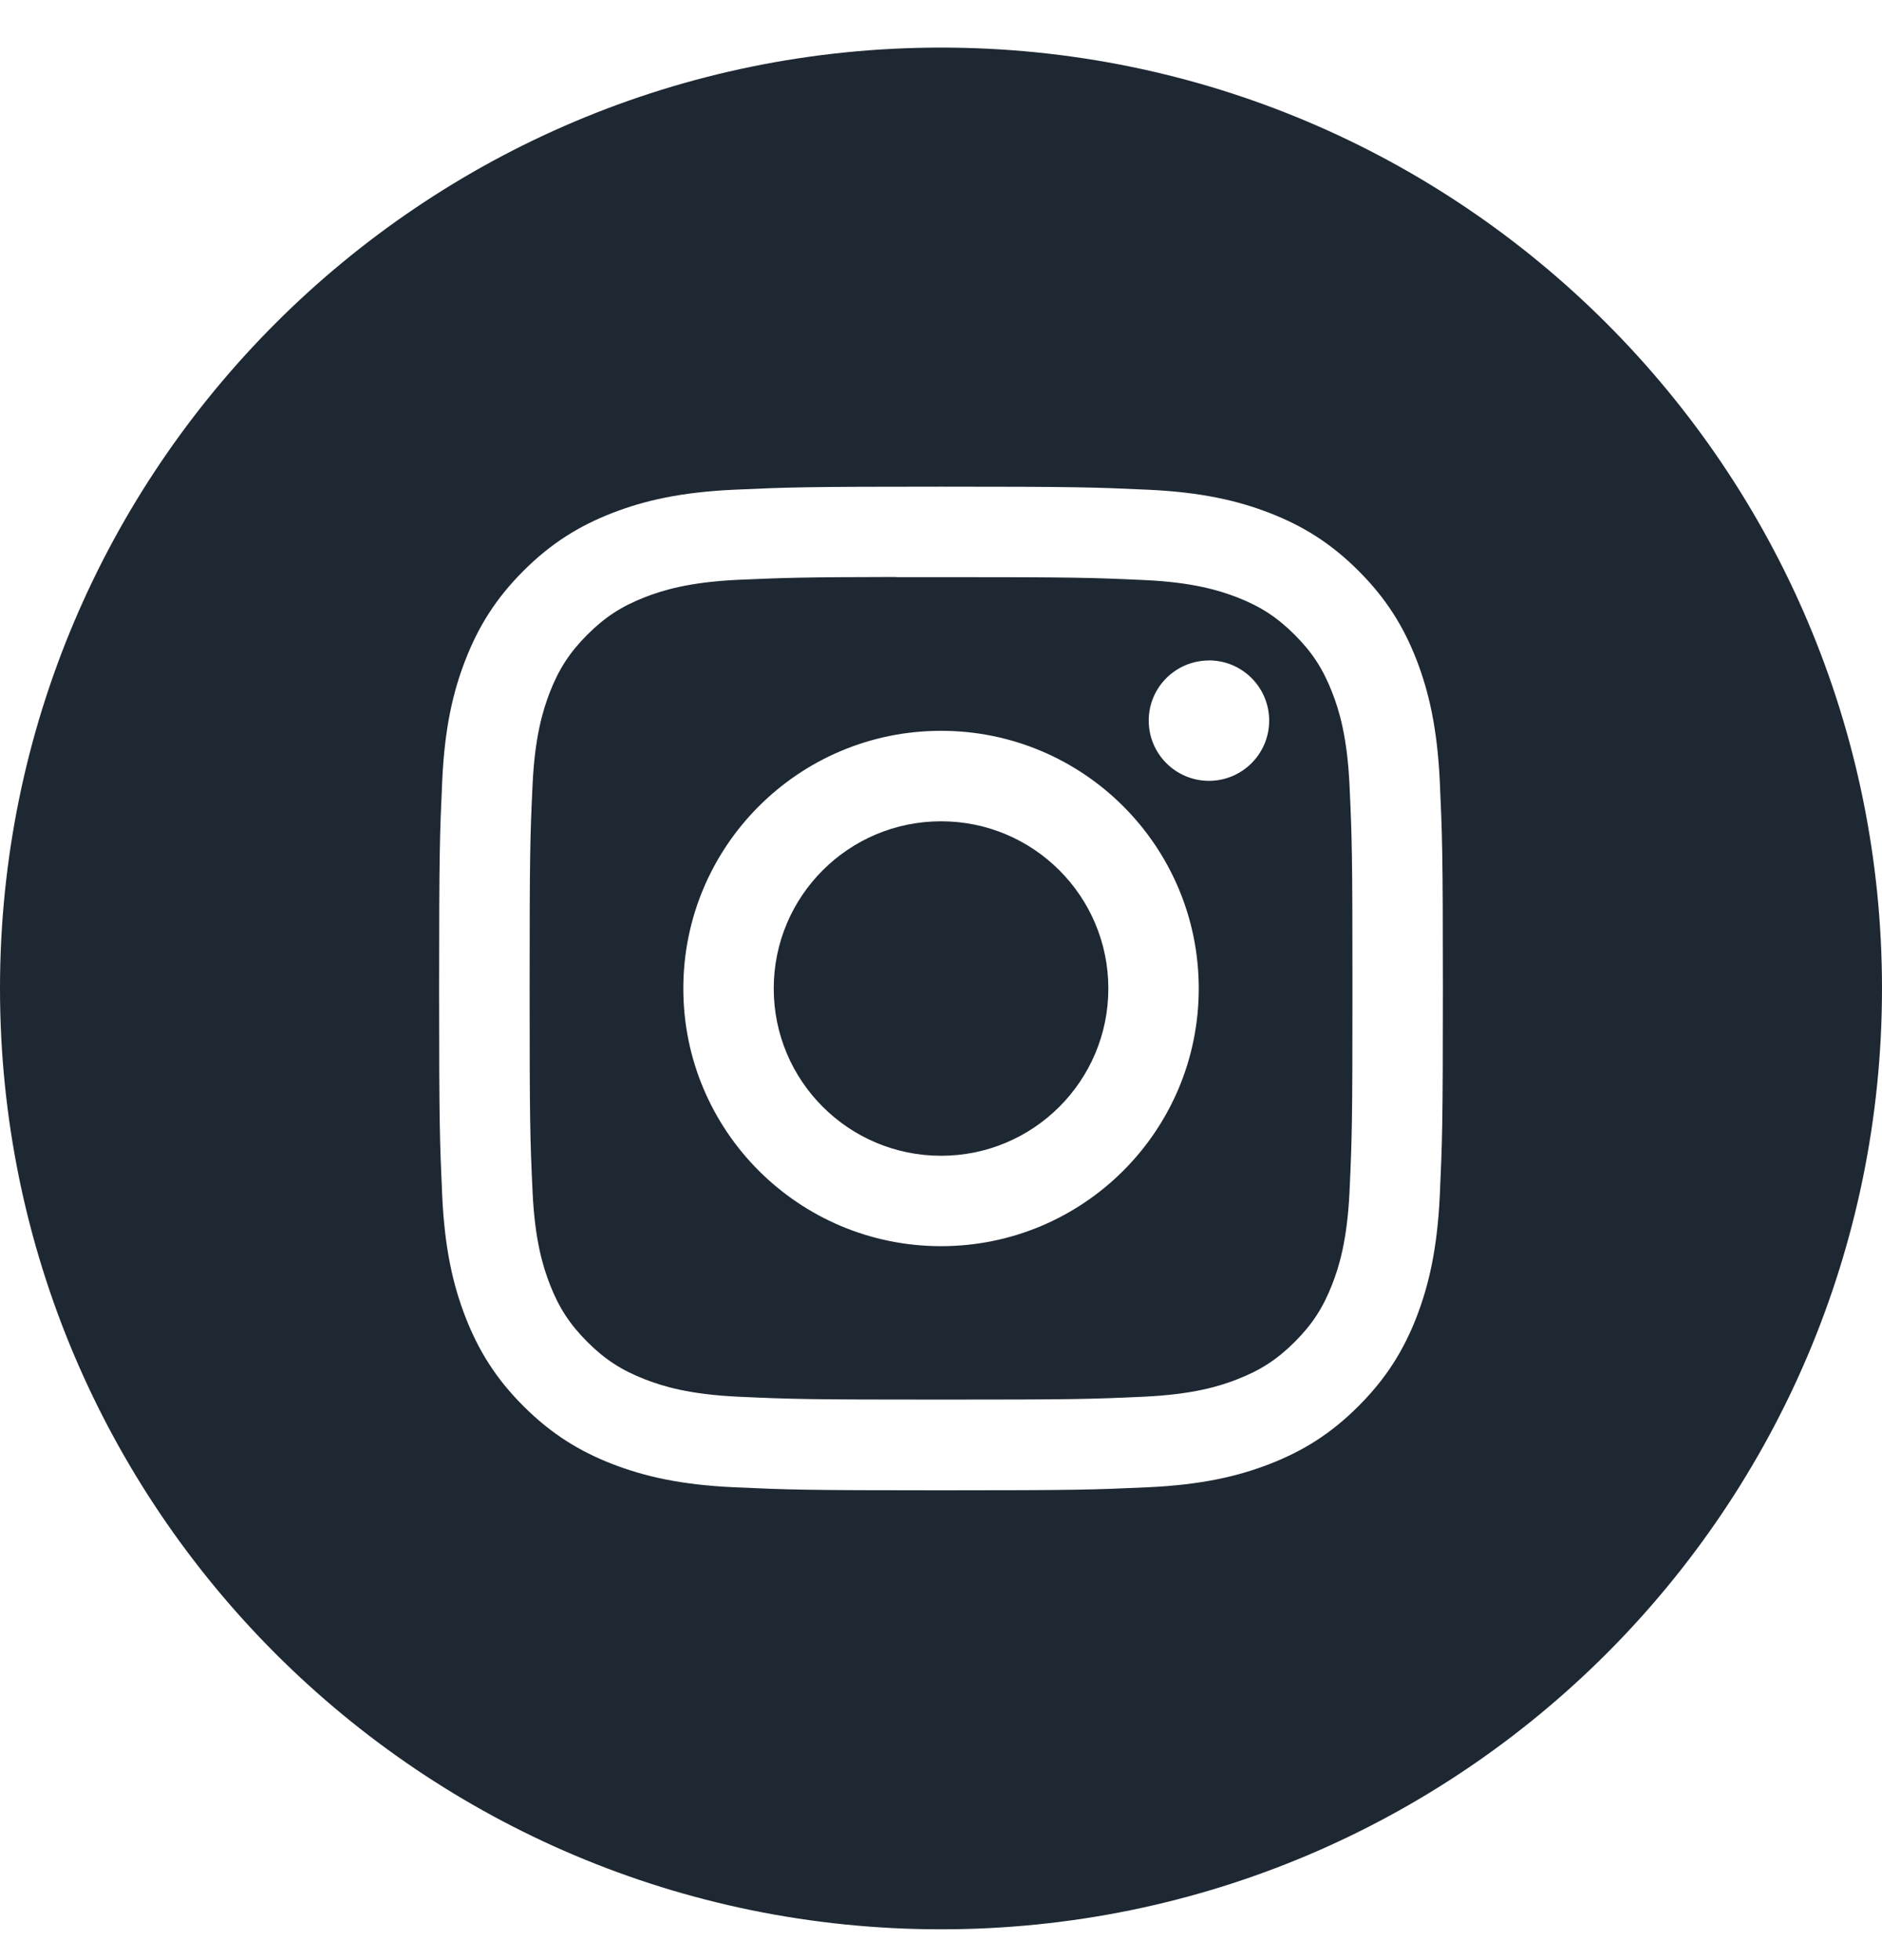
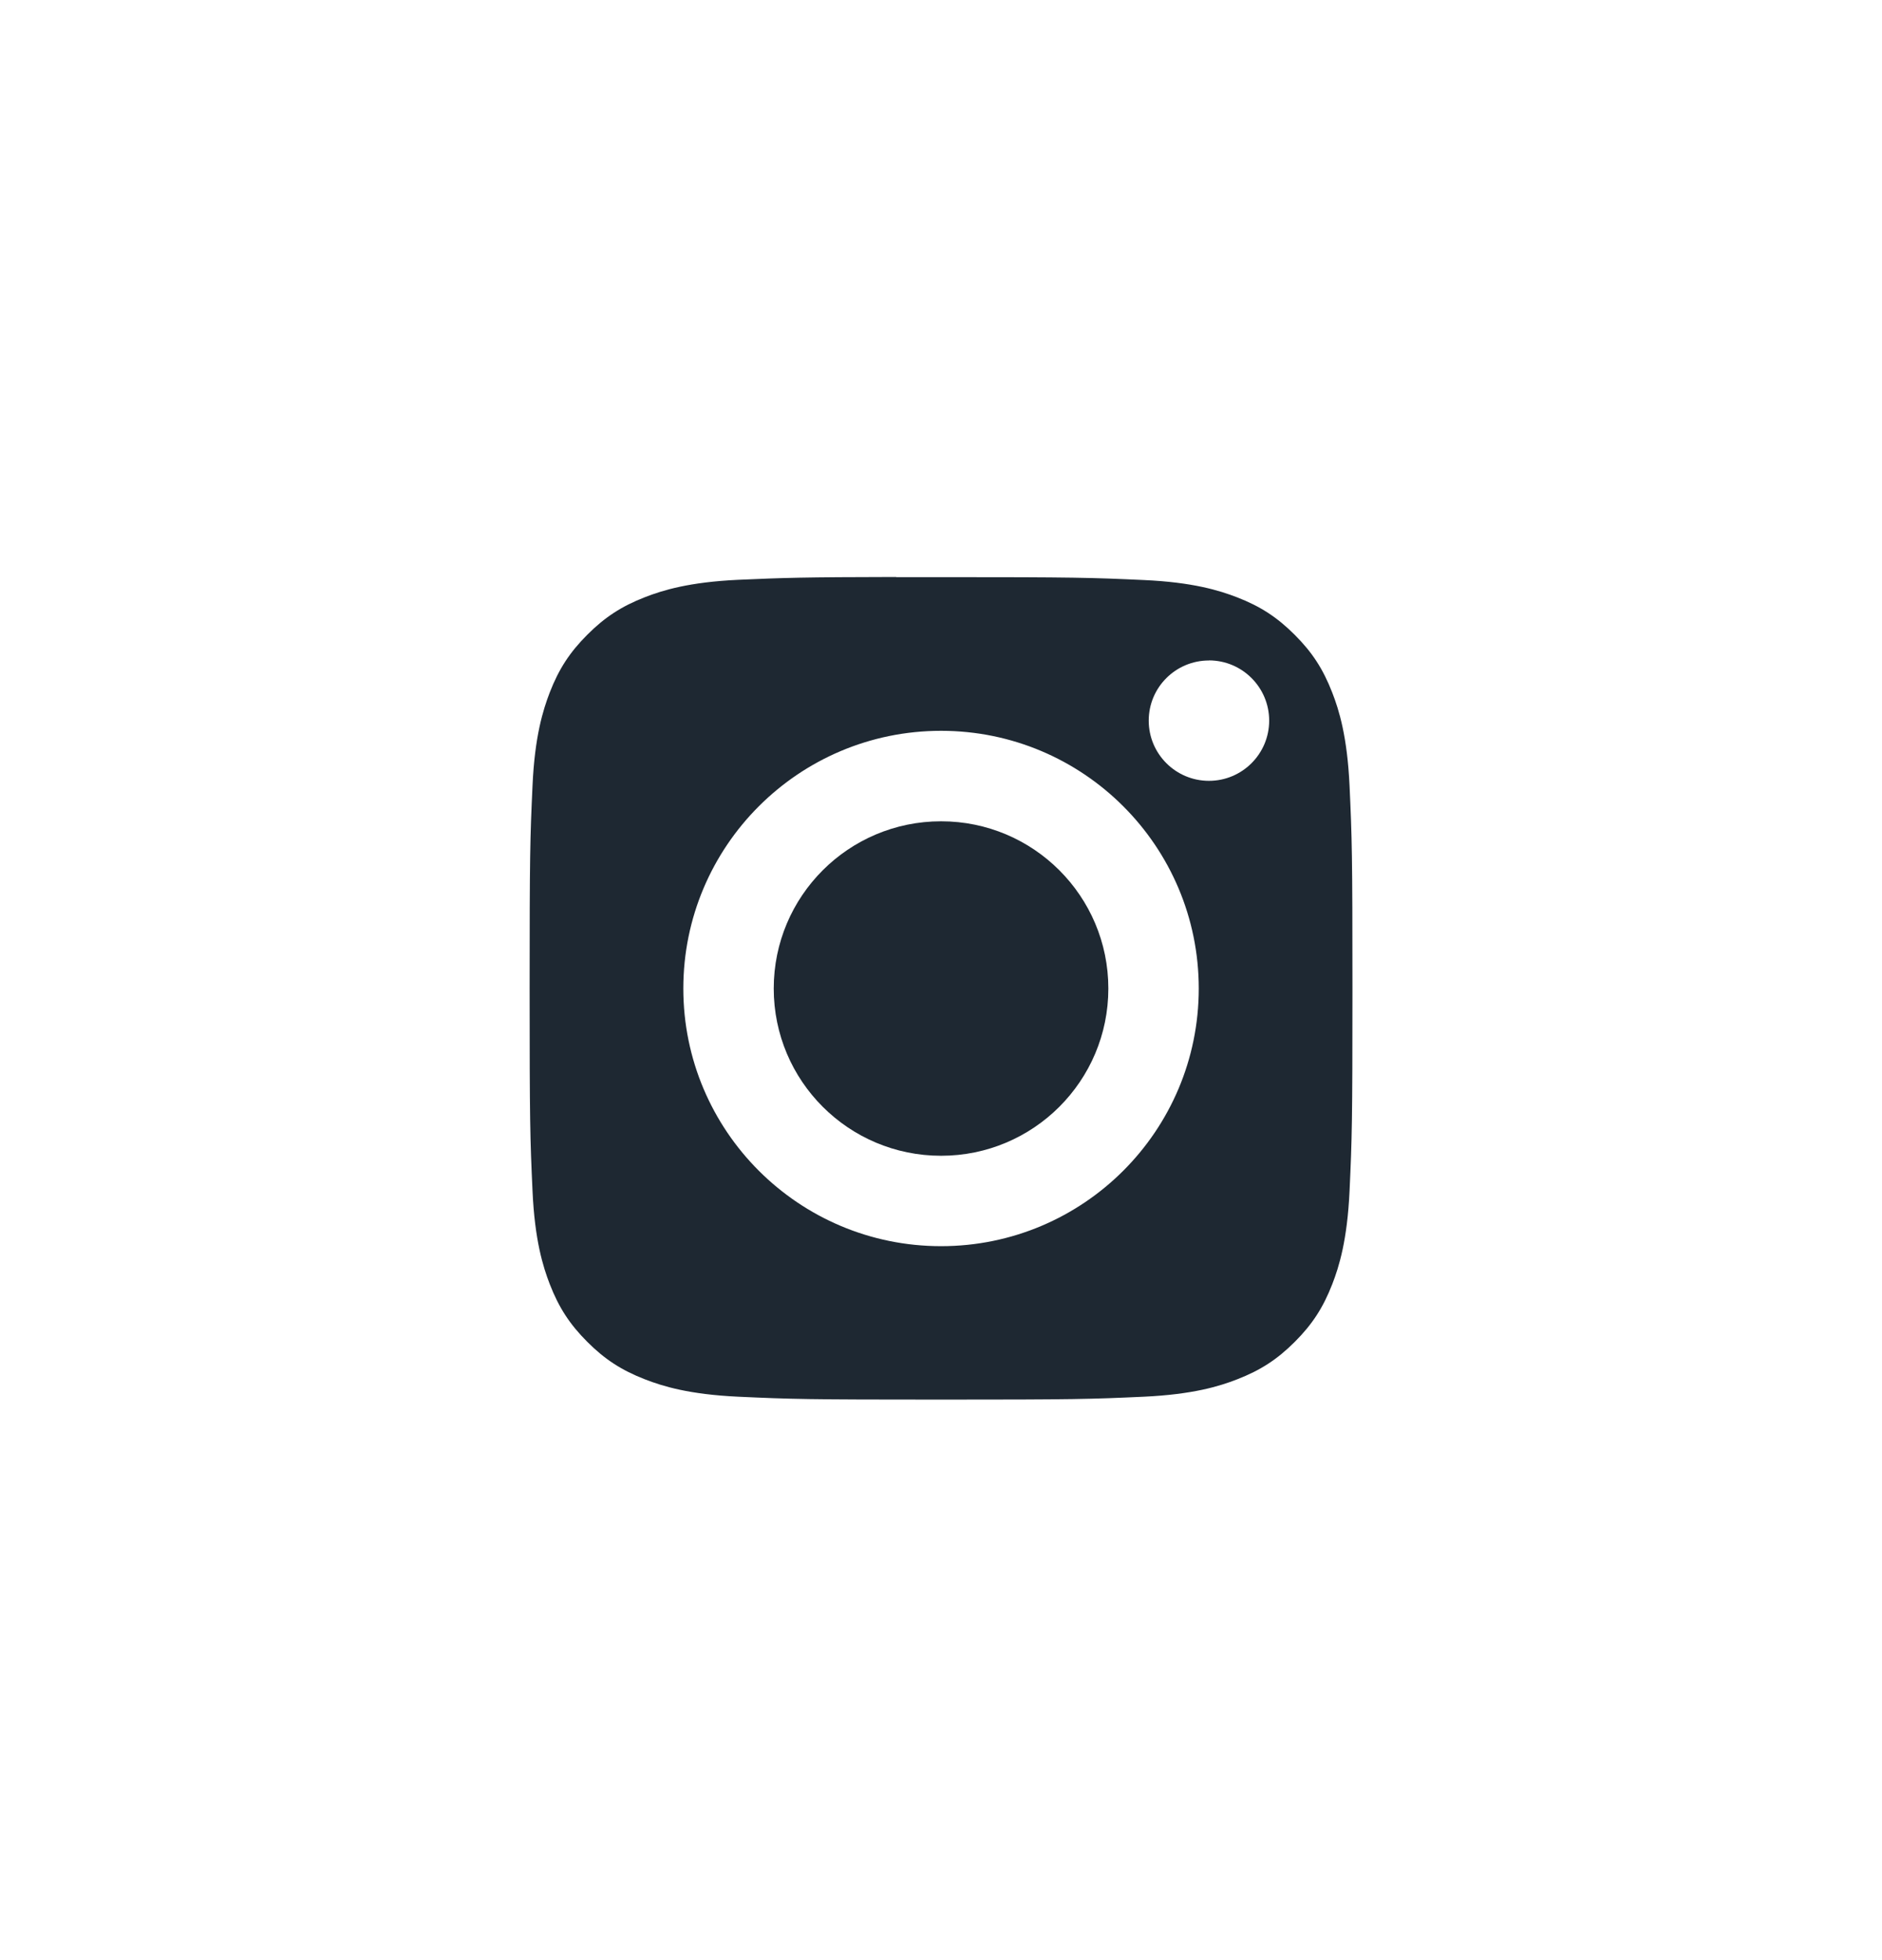
<svg xmlns="http://www.w3.org/2000/svg" width="24" height="25" viewBox="0 0 24 25" fill="none">
-   <path fill-rule="evenodd" clip-rule="evenodd" d="M12 0.607C5.373 0.607 0 5.98 0 12.607C0 19.235 5.373 24.607 12 24.607C18.627 24.607 24 19.235 24 12.607C24 5.98 18.627 0.607 12 0.607ZM9.362 6.246C10.044 6.215 10.262 6.207 12.001 6.207H11.999C13.737 6.207 13.955 6.215 14.637 6.246C15.319 6.277 15.784 6.385 16.192 6.543C16.613 6.707 16.969 6.925 17.325 7.281C17.681 7.637 17.9 7.994 18.064 8.415C18.221 8.822 18.329 9.287 18.361 9.969C18.392 10.651 18.4 10.869 18.4 12.607C18.4 14.346 18.392 14.563 18.361 15.246C18.329 15.927 18.221 16.392 18.064 16.799C17.9 17.22 17.681 17.577 17.325 17.933C16.97 18.289 16.613 18.508 16.192 18.672C15.785 18.83 15.32 18.938 14.638 18.969C13.956 19 13.738 19.008 12 19.008C10.262 19.008 10.044 19 9.361 18.969C8.68 18.938 8.215 18.83 7.807 18.672C7.387 18.508 7.03 18.289 6.674 17.933C6.318 17.577 6.1 17.22 5.936 16.799C5.778 16.392 5.67 15.927 5.639 15.246C5.608 14.563 5.6 14.346 5.6 12.607C5.6 10.869 5.608 10.651 5.639 9.968C5.669 9.287 5.777 8.822 5.936 8.415C6.1 7.994 6.319 7.637 6.675 7.281C7.03 6.926 7.387 6.707 7.808 6.543C8.215 6.385 8.68 6.277 9.362 6.246Z" fill="#1E2832" />
  <path fill-rule="evenodd" clip-rule="evenodd" d="M11.427 7.361C11.538 7.361 11.658 7.361 11.787 7.361L12.001 7.361C13.709 7.361 13.912 7.367 14.587 7.398C15.211 7.426 15.55 7.531 15.775 7.618C16.074 7.734 16.287 7.873 16.511 8.097C16.735 8.321 16.873 8.534 16.989 8.833C17.077 9.058 17.181 9.397 17.21 10.021C17.241 10.695 17.247 10.898 17.247 12.606C17.247 14.314 17.241 14.517 17.21 15.192C17.181 15.816 17.077 16.154 16.989 16.38C16.873 16.678 16.735 16.891 16.511 17.115C16.287 17.339 16.074 17.477 15.775 17.593C15.55 17.681 15.211 17.785 14.587 17.814C13.912 17.845 13.709 17.851 12.001 17.851C10.292 17.851 10.089 17.845 9.414 17.814C8.79 17.785 8.452 17.681 8.226 17.593C7.927 17.477 7.714 17.339 7.49 17.115C7.266 16.891 7.127 16.678 7.011 16.379C6.924 16.154 6.819 15.815 6.791 15.191C6.76 14.516 6.754 14.314 6.754 12.605C6.754 10.896 6.76 10.694 6.791 10.019C6.819 9.395 6.924 9.057 7.011 8.831C7.127 8.532 7.266 8.319 7.49 8.095C7.714 7.871 7.927 7.732 8.226 7.616C8.452 7.528 8.79 7.424 9.414 7.395C10.005 7.369 10.234 7.361 11.427 7.359V7.361ZM15.417 8.424C14.993 8.424 14.649 8.767 14.649 9.191C14.649 9.615 14.993 9.959 15.417 9.959C15.841 9.959 16.185 9.615 16.185 9.191C16.185 8.767 15.841 8.423 15.417 8.423V8.424ZM8.714 12.608C8.714 10.793 10.185 9.321 12.001 9.321C13.816 9.321 15.287 10.793 15.287 12.608C15.287 14.423 13.816 15.894 12.001 15.894C10.185 15.894 8.714 14.423 8.714 12.608Z" fill="#1E2832" />
  <path d="M12.001 10.475C13.179 10.475 14.134 11.43 14.134 12.608C14.134 13.786 13.179 14.741 12.001 14.741C10.822 14.741 9.867 13.786 9.867 12.608C9.867 11.43 10.822 10.475 12.001 10.475Z" fill="#1E2832" />
</svg>